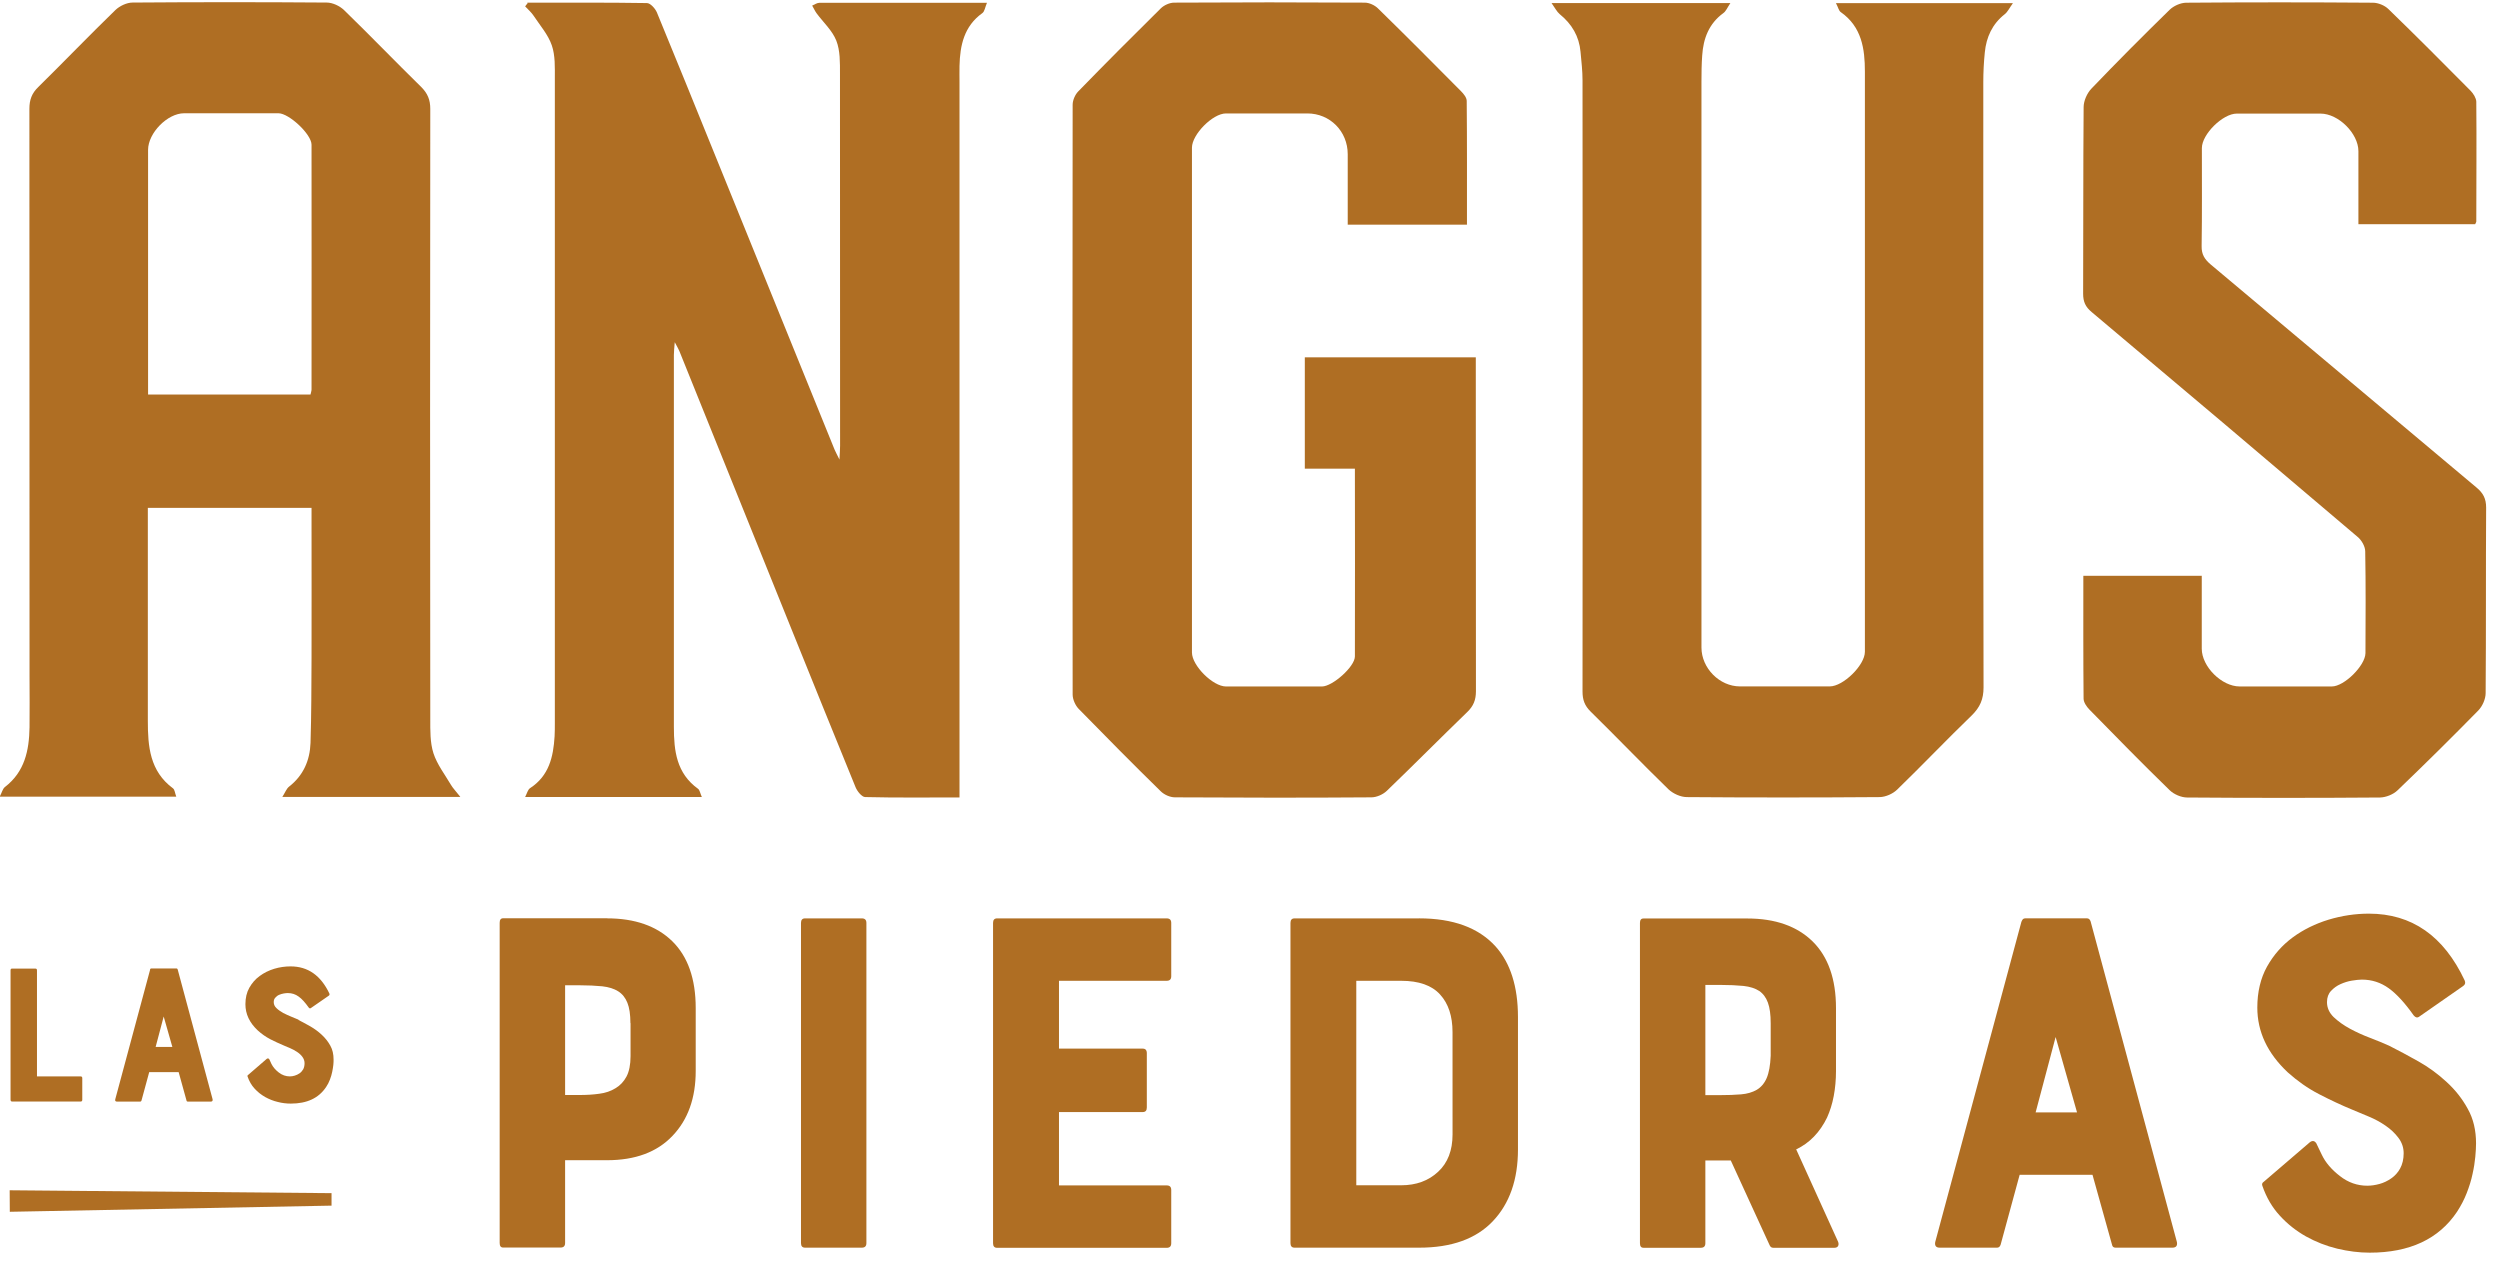
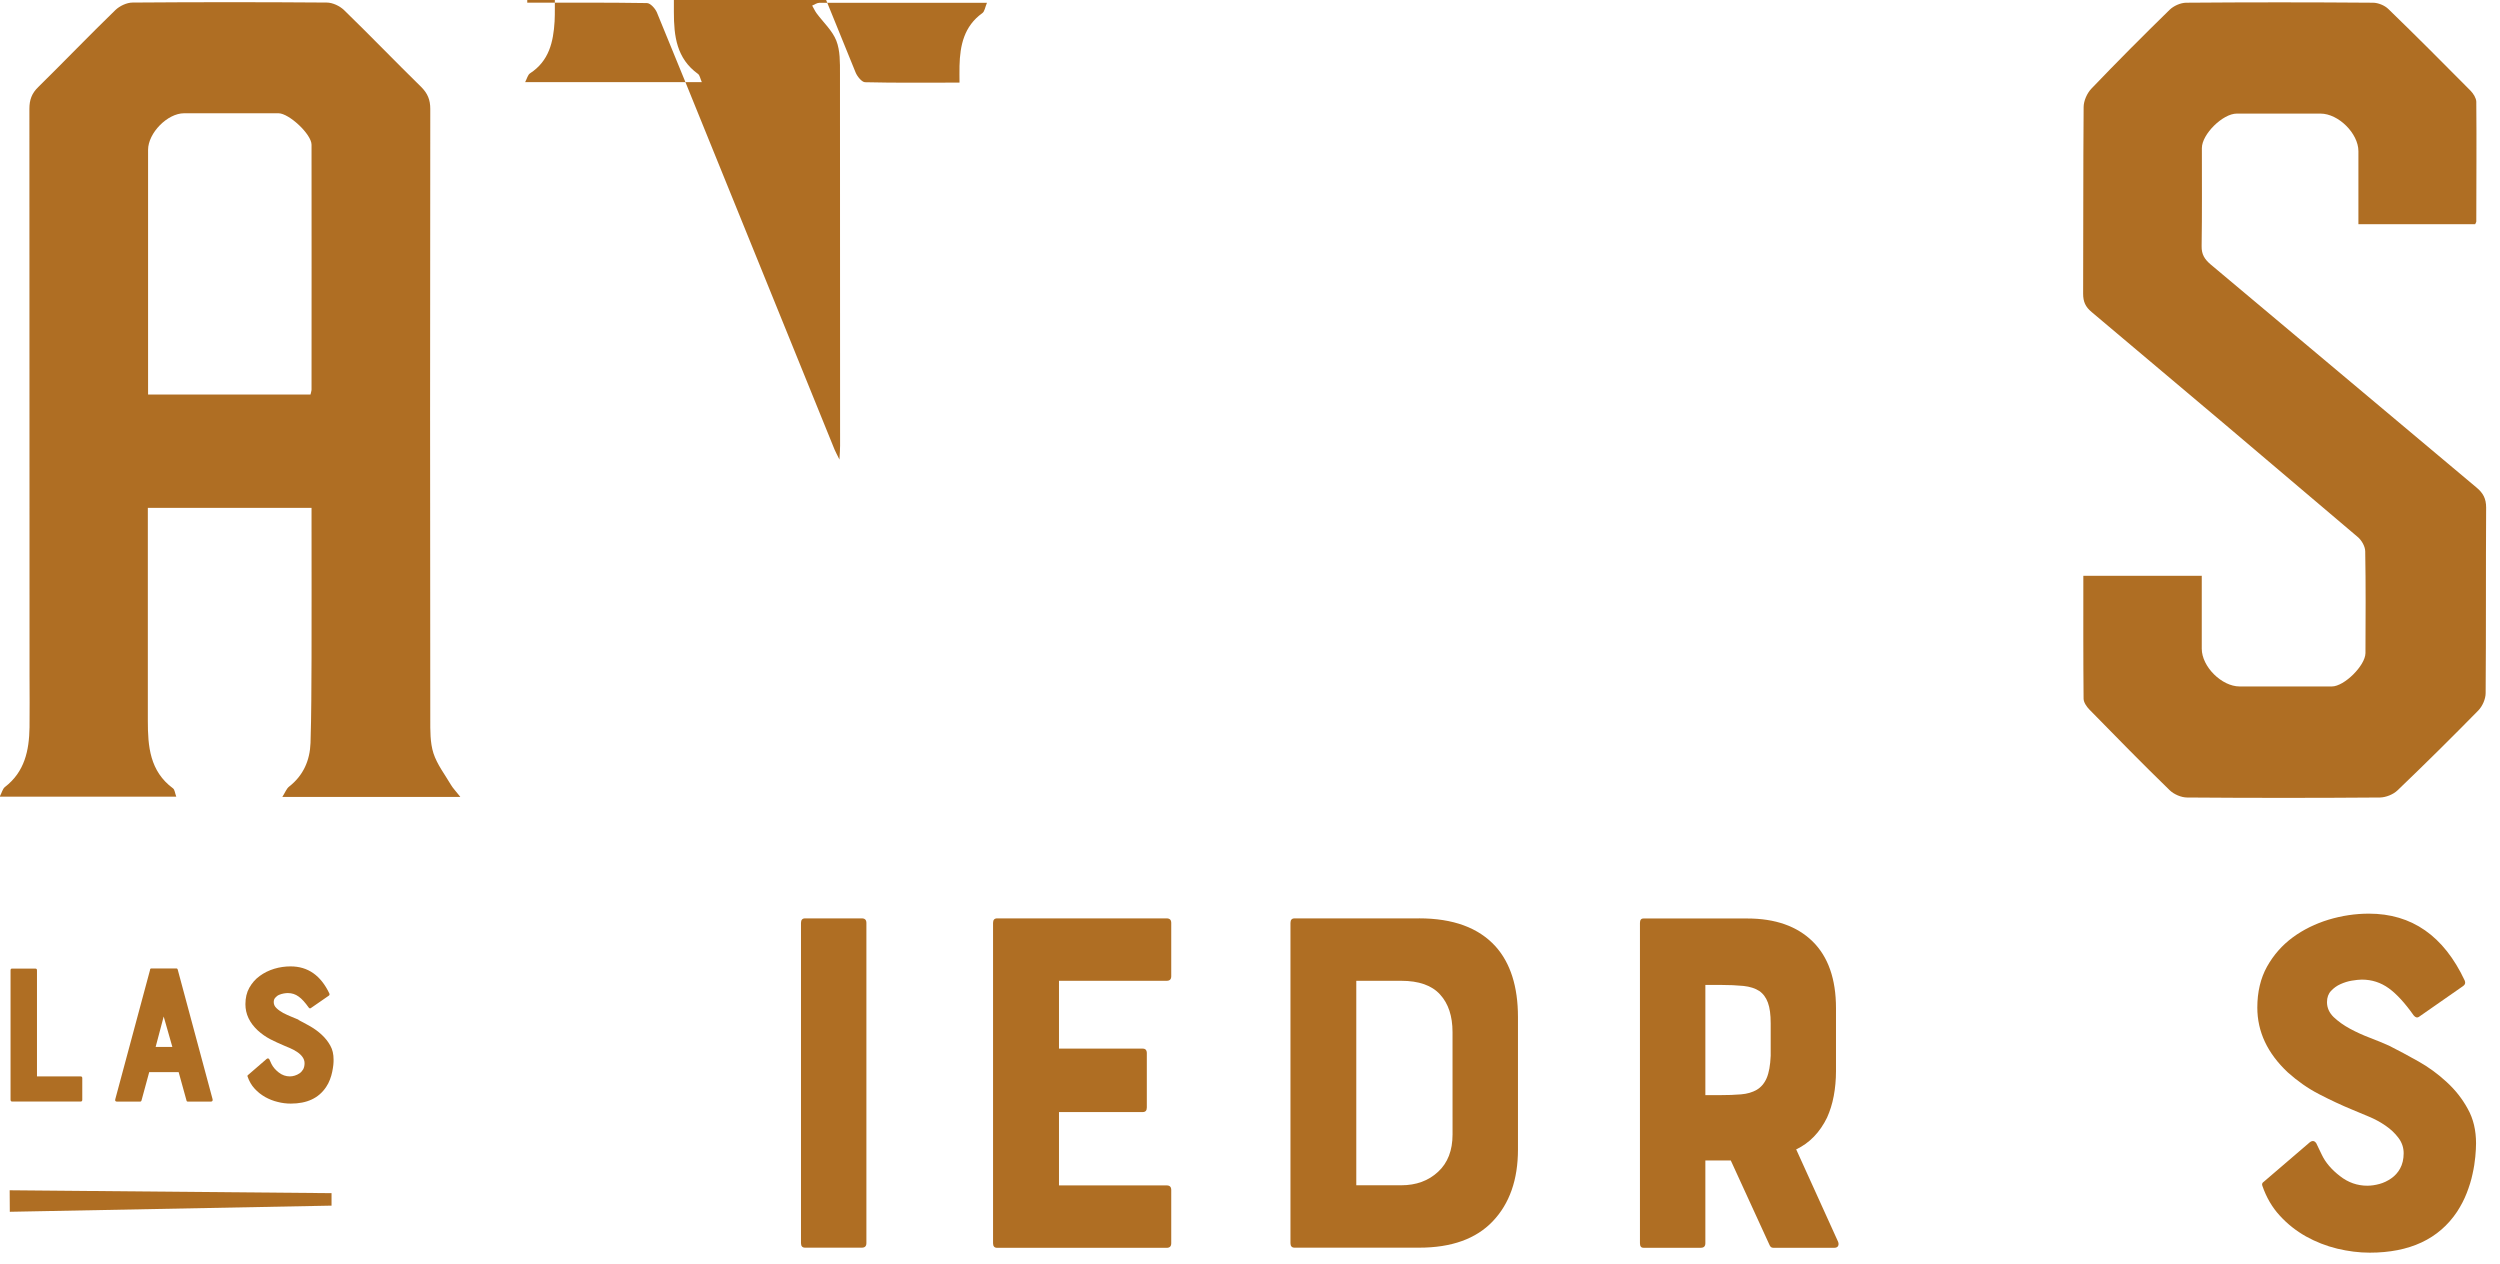
<svg xmlns="http://www.w3.org/2000/svg" fill="none" height="46" viewBox="0 0 91 46" width="91">
  <g fill="#af6e23">
-     <path d="m19.192.098c1.452 0 2.904-.009 4.356.014.124 0 .302.197.362.339.719 1.74 1.425 3.49 2.134 5.235 1.443 3.559 2.89 7.118 4.333 10.676.037.087.083.17.179.366.014-.257.023-.38.023-.504 0-4.516 0-9.027-.004-13.543 0-.403.009-.838-.133-1.2-.146-.371-.476-.669-.719-.998-.064-.087-.105-.188-.16-.279.087-.037.174-.101.257-.101 2.006-.005 4.008 0 6.105 0-.069.16-.083.316-.17.376-.664.476-.811 1.173-.829 1.919-.005.202 0 .408 0 .609v26.02c-1.177 0-2.308.014-3.435-.014-.119 0-.289-.211-.348-.357-.788-1.919-1.557-3.843-2.336-5.762-1.36-3.376-2.721-6.747-4.081-10.122-.032-.078-.078-.147-.165-.316-.018.225-.032.344-.032.463v13.544c0 .87.096 1.685.879 2.249.064.046.078.165.138.298h-6.431c.069-.133.096-.266.179-.321.692-.449.847-1.14.893-1.887.009-.16.009-.321.009-.476 0-7.823 0-15.646 0-23.469 0-.403.018-.834-.11-1.205-.133-.389-.43-.728-.664-1.081-.083-.124-.202-.229-.307-.339.032-.041.064-.078.092-.119" />
+     <path d="m19.192.098c1.452 0 2.904-.009 4.356.014.124 0 .302.197.362.339.719 1.74 1.425 3.49 2.134 5.235 1.443 3.559 2.89 7.118 4.333 10.676.037.087.083.17.179.366.014-.257.023-.38.023-.504 0-4.516 0-9.027-.004-13.543 0-.403.009-.838-.133-1.2-.146-.371-.476-.669-.719-.998-.064-.087-.105-.188-.16-.279.087-.037.174-.101.257-.101 2.006-.005 4.008 0 6.105 0-.069.16-.083.316-.17.376-.664.476-.811 1.173-.829 1.919-.005.202 0 .408 0 .609c-1.177 0-2.308.014-3.435-.014-.119 0-.289-.211-.348-.357-.788-1.919-1.557-3.843-2.336-5.762-1.36-3.376-2.721-6.747-4.081-10.122-.032-.078-.078-.147-.165-.316-.018.225-.032.344-.032.463v13.544c0 .87.096 1.685.879 2.249.064.046.078.165.138.298h-6.431c.069-.133.096-.266.179-.321.692-.449.847-1.14.893-1.887.009-.16.009-.321.009-.476 0-7.823 0-15.646 0-23.469 0-.403.018-.834-.11-1.205-.133-.389-.43-.728-.664-1.081-.083-.124-.202-.229-.307-.339.032-.041.064-.078.092-.119" />
    <path d="m16.749 29.008h-6.472c.105-.165.151-.302.247-.376.522-.408.756-.957.779-1.589.032-1.03.032-2.061.037-3.092.005-1.653 0-3.311 0-4.965v-.499h-5.959v.472 7.273c0 .934.069 1.837.916 2.464.064.046.069.17.119.302h-6.426c.078-.146.105-.288.192-.353.719-.554.879-1.333.893-2.171.009-.609 0-1.218 0-1.827 0-6.893 0-13.786-.005-20.684 0-.33.087-.568.325-.797.939-.925 1.855-1.878 2.803-2.798.156-.151.417-.275.627-.275 2.359-.018 4.713-.018 7.067 0 .215 0 .476.124.632.275.948.921 1.864 1.873 2.808 2.798.234.234.33.467.33.797-.009 7.401-.009 14.803 0 22.205 0 .417-.009.861.115 1.25.133.408.412.769.637 1.15.073.124.174.224.339.435m-5.45-14.643c.018-.092.037-.133.037-.179 0-2.973.005-5.945 0-8.913 0-.38-.815-1.14-1.2-1.145-1.145 0-2.295 0-3.44 0-.605 0-1.31.719-1.31 1.333v8.437.467h5.918z" />
-     <path d="m56.473.111h6.513c-.11.165-.16.298-.257.366-.527.385-.728.925-.769 1.539-.023.316-.027.637-.027.957v20.597c0 .751.659 1.415 1.401 1.415h3.27c.49 0 1.278-.774 1.278-1.26 0-7.04 0-14.079 0-21.119 0-.829-.115-1.631-.879-2.166-.073-.05-.096-.179-.174-.325h6.44c-.128.179-.192.321-.298.403-.453.357-.669.834-.724 1.388-.037.362-.055.724-.055 1.085 0 7.342-.005 14.689.009 22.03 0 .431-.128.724-.431 1.021-.921.889-1.8 1.814-2.716 2.702-.156.151-.417.266-.632.27-2.34.018-4.681.018-7.021 0-.229 0-.504-.128-.669-.284-.957-.93-1.883-1.896-2.835-2.831-.215-.211-.293-.426-.293-.724.009-7.415.005-14.831 0-22.25 0-.348-.041-.692-.073-1.04-.05-.563-.316-1.012-.756-1.369-.105-.087-.17-.224-.298-.403" />
-     <path d="m53.408 8.178h-4.351v-2.565c0-.834-.646-1.484-1.47-1.484-.989 0-1.979 0-2.963 0-.481 0-1.237.765-1.237 1.246v18.376c0 .476.76 1.237 1.241 1.237h3.49c.385 0 1.195-.719 1.2-1.09.009-2.263 0-4.525 0-6.838h-1.823v-4.053h6.224v.481c0 3.889 0 7.777.005 11.67 0 .316-.087.54-.316.76-.98.948-1.942 1.919-2.927 2.867-.137.133-.371.238-.563.238-2.382.018-4.768.014-7.15 0-.179 0-.394-.096-.522-.225-1.008-.985-1.997-1.988-2.982-2.995-.124-.128-.22-.348-.22-.522-.009-7.154-.009-14.308 0-21.467 0-.165.087-.366.202-.485.994-1.021 1.997-2.029 3.009-3.027.119-.115.321-.206.485-.206 2.308-.014 4.621-.014 6.934 0 .165 0 .366.092.485.211 1.017.994 2.02 2.002 3.023 3.014.096.096.206.234.206.353.014 1.493.009 2.982.009 4.507" />
    <path d="m80.144 20.947v2.666c0 .65.724 1.374 1.379 1.374h3.357c.449 0 1.218-.76 1.223-1.214.005-1.232.014-2.469-.009-3.701 0-.183-.133-.412-.279-.531-3.22-2.739-6.444-5.464-9.682-8.185-.225-.188-.307-.376-.307-.664.009-2.263 0-4.53.018-6.792 0-.229.124-.504.279-.669.934-.976 1.887-1.933 2.853-2.876.147-.142.394-.252.596-.256 2.267-.018 4.534-.018 6.801 0 .192 0 .426.096.563.229 1.012.98 2.006 1.979 2.995 2.977.101.105.202.266.206.398.014 1.452 0 2.904 0 4.356 0 .027-.018.05-.041.101h-4.25v-2.656c0-.646-.728-1.369-1.379-1.369-1.017 0-2.034 0-3.05 0-.508 0-1.269.751-1.269 1.255 0 1.191.009 2.382-.009 3.573-.005.298.11.476.325.66 3.229 2.702 6.449 5.418 9.678 8.121.243.202.353.403.353.733-.014 2.249 0 4.498-.018 6.751 0 .215-.115.476-.266.632-.966.985-1.947 1.956-2.941 2.908-.156.151-.421.256-.637.261-2.341.018-4.681.018-7.021 0-.215 0-.481-.115-.637-.266-.989-.962-1.956-1.947-2.922-2.936-.101-.105-.211-.261-.211-.399-.014-1.479-.009-2.959-.009-4.47h4.314z" />
    <path d="m.352 43.326.005.783 11.711-.224v-.454z" />
    <path d="m1.346 35.32v3.861h1.585c.046 0 .064.023.064.064v.788c0 .046-.023.064-.064.064h-2.487c-.037 0-.06-.023-.06-.064v-4.713c0-.046.018-.064.06-.064h.838c.046 0 .064.023.064.064z" />
    <path d="m5.459 35.297c.009-.032.027-.046.05-.046h.911c.023 0 .041.014.05.046l1.269 4.718c.009.055-.014.083-.064.083h-.838c-.027 0-.046-.014-.05-.046l-.284-1.026h-1.072l-.279 1.026c-.009.032-.027.046-.05.046h-.843c-.055 0-.078-.028-.064-.083l1.269-4.718zm.815 2.812-.316-1.108-.293 1.108z" />
    <path d="m10.86 37.125c.137.069.279.146.435.234.151.087.288.188.417.307.128.119.229.247.311.394.083.147.119.316.119.508 0 .055 0 .119-.009.197-.009.078-.023.165-.041.252-.018.092-.046.183-.082.279s-.082.188-.142.275c-.27.403-.696.6-1.282.6-.156 0-.316-.018-.476-.06-.16-.037-.316-.101-.458-.179-.142-.082-.275-.183-.385-.307-.115-.124-.197-.27-.256-.44-.009-.023 0-.046.023-.059l.673-.582c.037-.028.069-.023.096.014.009.018.018.041.032.069s.027.059.046.101c.055.11.142.215.266.311.124.096.257.142.403.142.06 0 .119-.009.179-.028.06-.018.119-.046.174-.083.055-.037.096-.087.133-.146.032-.06.05-.137.05-.224 0-.083-.028-.16-.078-.229-.05-.069-.115-.128-.192-.179-.078-.05-.156-.096-.243-.133s-.165-.069-.238-.101c-.165-.069-.33-.146-.495-.229-.165-.087-.316-.192-.458-.321-.298-.279-.449-.595-.449-.953 0-.229.046-.43.142-.6.096-.169.22-.316.38-.43.156-.115.334-.202.527-.261.197-.059.394-.087.595-.087.632 0 1.099.33 1.411.985.014.037.009.06-.023.083l-.655.453c-.023.014-.05.009-.073-.023-.128-.179-.247-.316-.366-.399-.119-.087-.247-.128-.394-.128-.041 0-.087.005-.146.014-.06.009-.115.028-.17.05s-.101.06-.137.101c-.041.041-.06.096-.06.165 0 .082.032.156.101.22.064.064.147.119.243.174.096.05.197.096.298.137.101.041.192.078.266.11" />
-     <path d="m22.095 33.428c1.017 0 1.809.279 2.377.834.568.559.852 1.369.852 2.432v2.29c0 .98-.279 1.768-.843 2.359-.563.595-1.36.889-2.386.889h-1.525v3.014c0 .11-.055.165-.165.165h-2.089c-.087 0-.128-.055-.128-.165v-11.656c0-.11.041-.165.128-.165h3.779zm.852 3.815c0-.316-.037-.563-.11-.742-.073-.183-.183-.321-.334-.417-.151-.096-.344-.156-.582-.183-.238-.023-.513-.037-.824-.037h-.527v3.994h.527c.257 0 .495-.014.719-.046.224-.028.421-.096.591-.202.17-.101.302-.243.399-.426.096-.183.146-.431.146-.742v-1.2z" />
    <path d="m29.156 45.25v-11.656c0-.11.05-.165.146-.165h2.07c.11 0 .165.055.165.165v11.656c0 .11-.055.165-.165.165h-2.07c-.096 0-.146-.055-.146-.165z" />
    <path d="m36.147 45.25v-11.656c0-.11.05-.165.147-.165h6.174c.11 0 .165.055.165.165v1.942c0 .11-.055.165-.165.165h-3.921v2.469h3.05c.096 0 .147.055.147.165v1.979c0 .11-.05.165-.147.165h-3.05v2.67h3.921c.11 0 .165.055.165.165v1.942c0 .11-.055.165-.165.165h-6.174c-.096 0-.147-.055-.147-.165" />
    <path d="m51.654 33.428c1.237 0 2.162.339 2.78 1.017.545.605.82 1.466.82 2.579v4.814c0 1.104-.307 1.974-.916 2.615-.609.641-1.502.962-2.679.962h-4.539c-.096 0-.147-.055-.147-.165v-11.656c0-.11.05-.165.147-.165h4.539zm1.218 4.141c0-.582-.151-1.04-.453-1.369-.302-.334-.774-.499-1.415-.499h-1.635v7.443h1.635c.545 0 .994-.165 1.342-.49.353-.325.527-.779.527-1.36z" />
    <path d="m66.508 40.674c-.266.545-.641.934-1.127 1.163l1.525 3.362c.023.059.023.11 0 .156-.023.041-.069.064-.128.064h-2.235c-.059 0-.101-.032-.128-.092l-1.415-3.087h-.925v3.014c0 .11-.055.165-.165.165h-2.088c-.087 0-.128-.055-.128-.165v-11.656c0-.11.041-.165.128-.165h3.779c1.017 0 1.809.279 2.377.834.568.559.852 1.369.852 2.432v2.29c0 .316-.028.618-.082.907-.055.293-.138.55-.243.783m-2.052-3.431c0-.316-.032-.563-.101-.751s-.174-.33-.316-.426c-.147-.096-.334-.156-.573-.183-.238-.023-.522-.037-.861-.037h-.527v4.012h.527c.293 0 .55-.009.769-.028.224-.018.412-.073.573-.165.156-.092.279-.234.362-.426.083-.192.133-.467.147-.815z" />
-     <path d="m73.589 33.538c.023-.073.064-.11.128-.11h2.253c.059 0 .101.037.128.11l3.142 11.675c.023.133-.032.202-.165.202h-2.07c-.073 0-.115-.037-.128-.11l-.71-2.542h-2.652l-.692 2.542c-.023.073-.069.11-.128.11h-2.089c-.133 0-.188-.069-.165-.202l3.142-11.675zm2.015 6.953-.779-2.744-.728 2.744z" />
    <path d="m86.954 38.059c.339.17.696.362 1.072.573.376.211.719.463 1.035.756.316.289.573.618.769.98.202.362.298.779.298 1.25 0 .133-.009.298-.027.49-.018.192-.05.403-.101.627-.046.225-.119.454-.211.692-.092.238-.211.463-.353.682-.664.994-1.727 1.488-3.179 1.488-.389 0-.779-.05-1.182-.146-.398-.096-.779-.247-1.136-.444-.357-.202-.673-.449-.953-.756-.279-.302-.49-.664-.637-1.09-.023-.06-.004-.11.055-.147l1.672-1.434c.096-.073.174-.059.238.037.023.05.05.105.083.174.032.069.069.147.119.247.133.279.353.536.655.769.302.238.637.353.999.353.146 0 .293-.023.444-.064.151-.041.293-.11.426-.202s.243-.211.325-.362.128-.334.128-.554c0-.206-.064-.394-.192-.563-.128-.169-.284-.316-.472-.444-.188-.128-.389-.238-.6-.325-.211-.092-.408-.174-.591-.247-.412-.169-.82-.362-1.228-.573s-.783-.476-1.136-.792c-.737-.692-1.108-1.475-1.108-2.359 0-.568.119-1.067.353-1.489.238-.426.55-.779.934-1.063.385-.284.825-.499 1.305-.646.485-.146.976-.22 1.47-.22 1.562 0 2.725.811 3.486 2.432.037.087.018.151-.055.202l-1.617 1.127c-.06.037-.119.018-.183-.055-.316-.449-.618-.779-.907-.989-.293-.211-.618-.316-.98-.316-.096 0-.22.014-.362.037-.147.023-.284.069-.417.128-.133.059-.247.142-.344.247-.096.101-.147.238-.147.408 0 .206.083.389.243.545.165.156.362.298.6.426.238.128.481.238.737.334.252.096.472.188.655.27" />
  </g>
</svg>